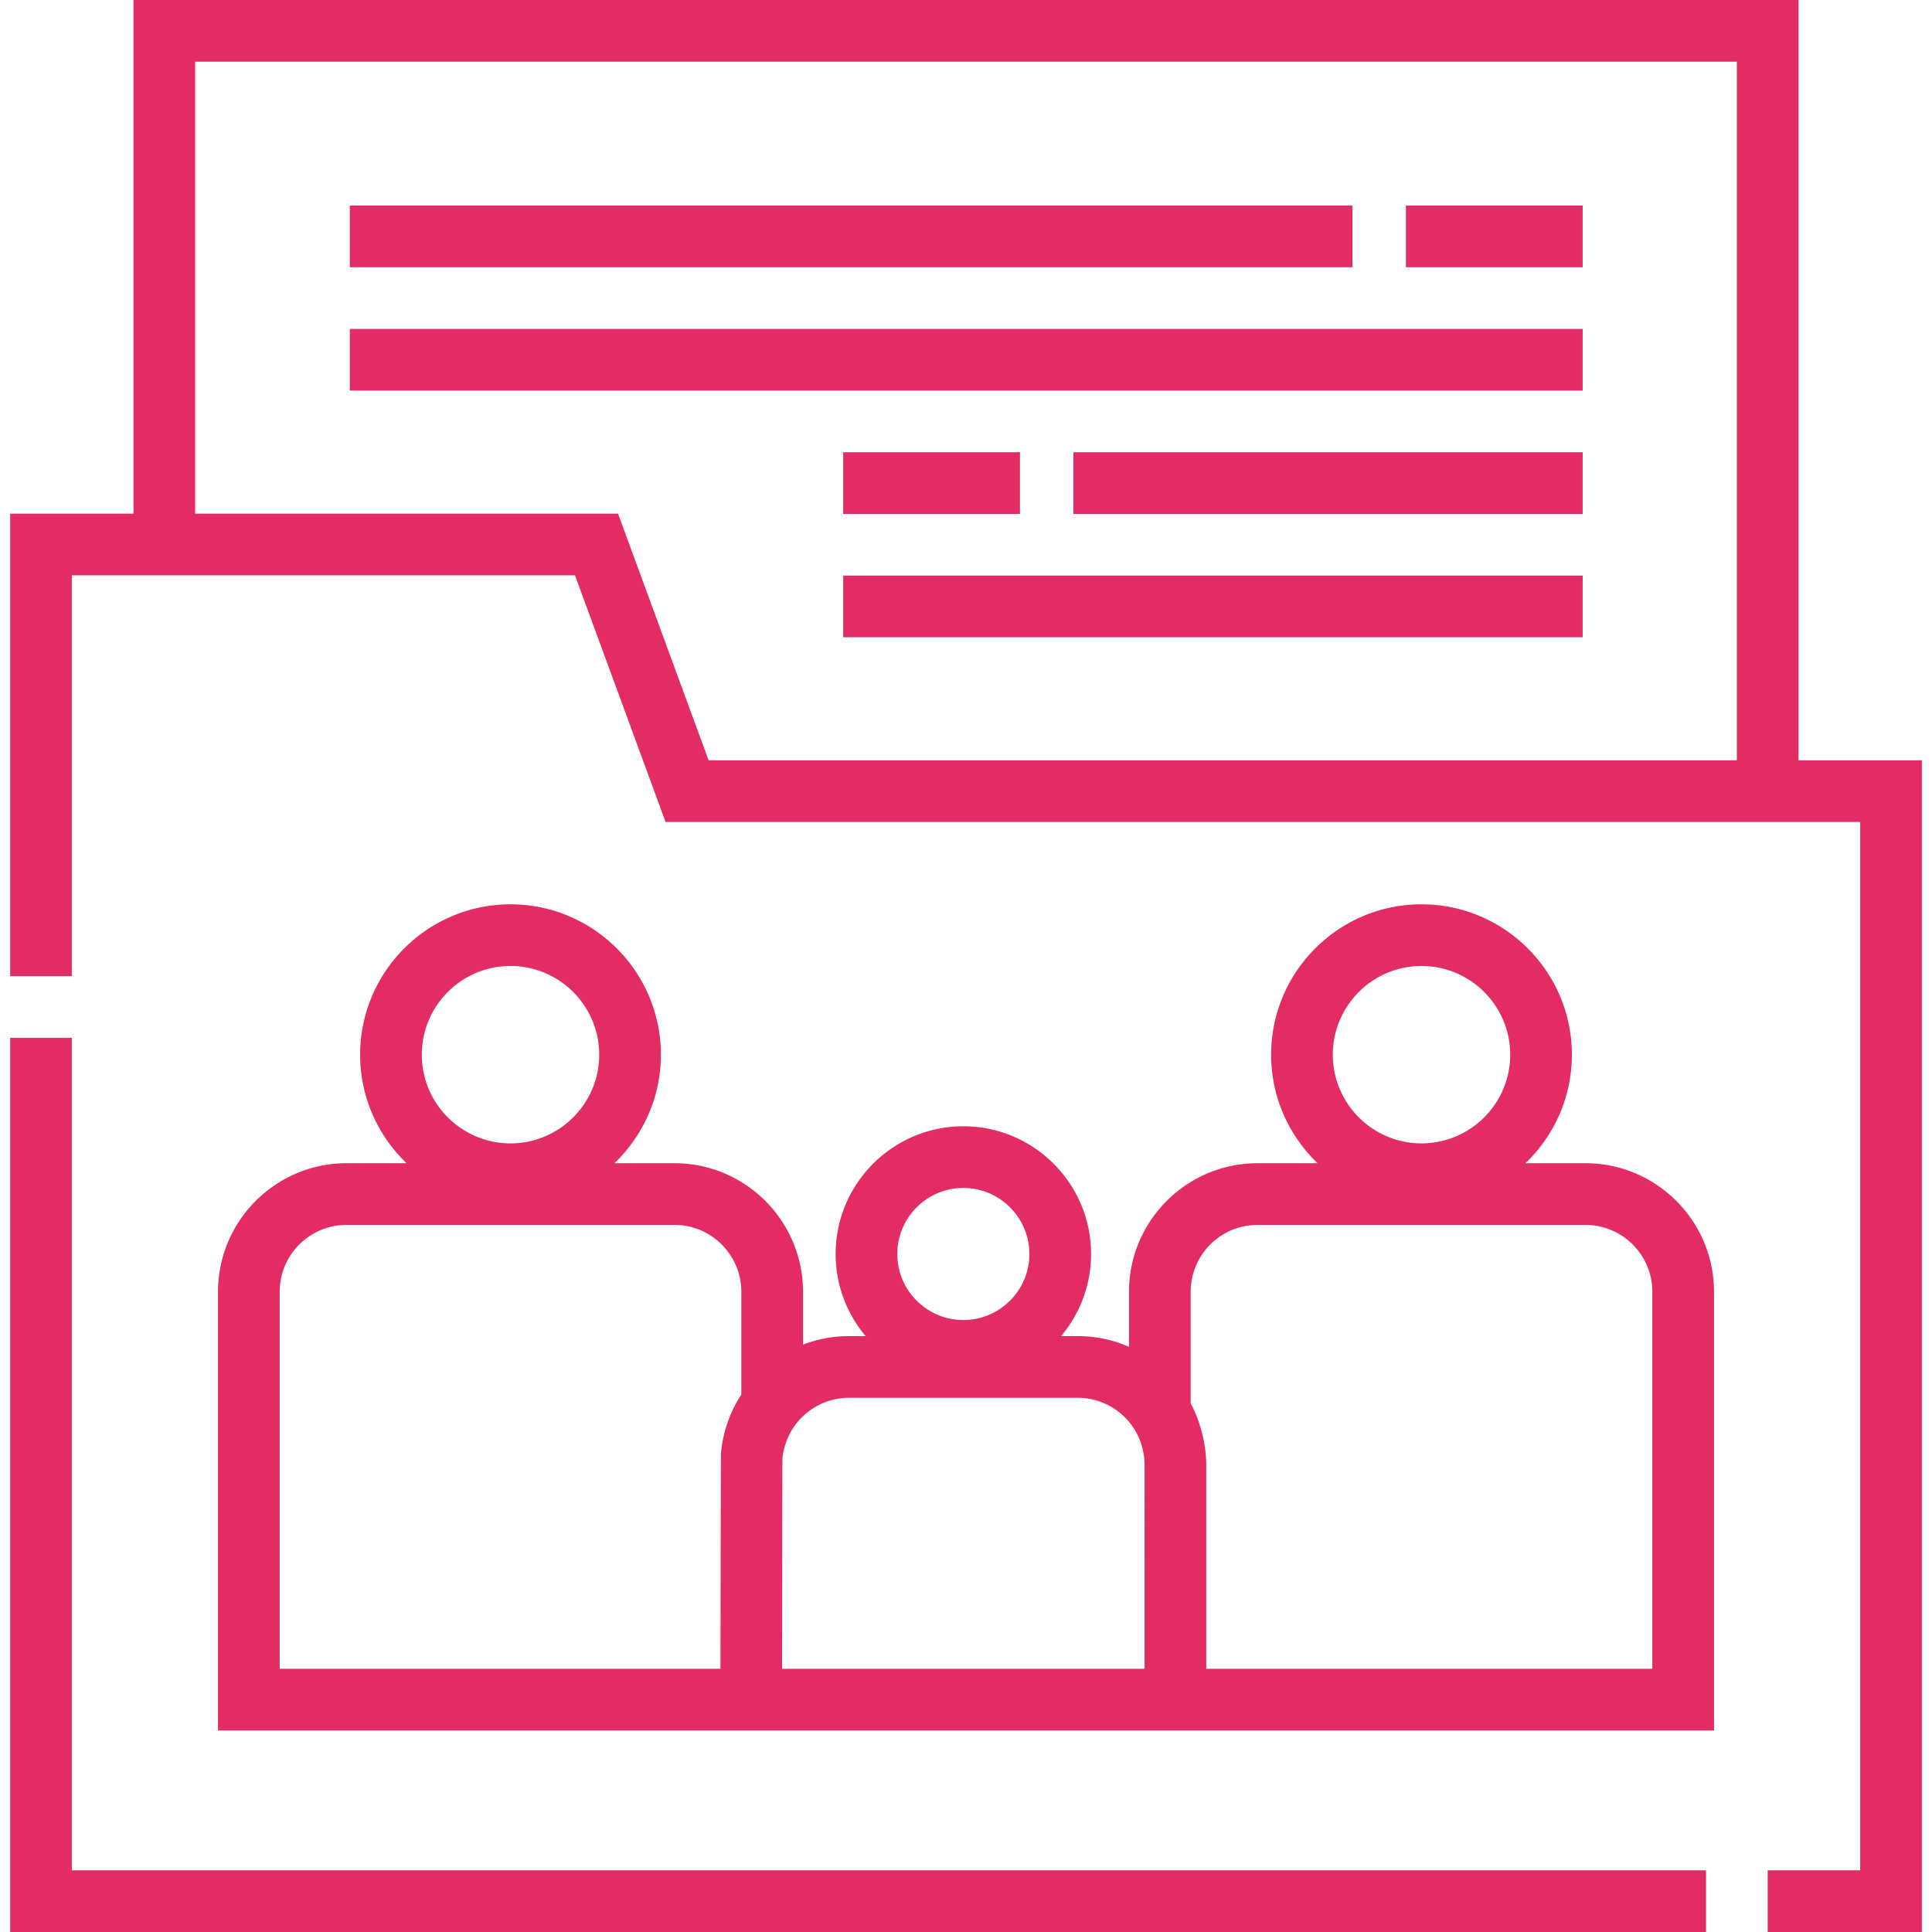
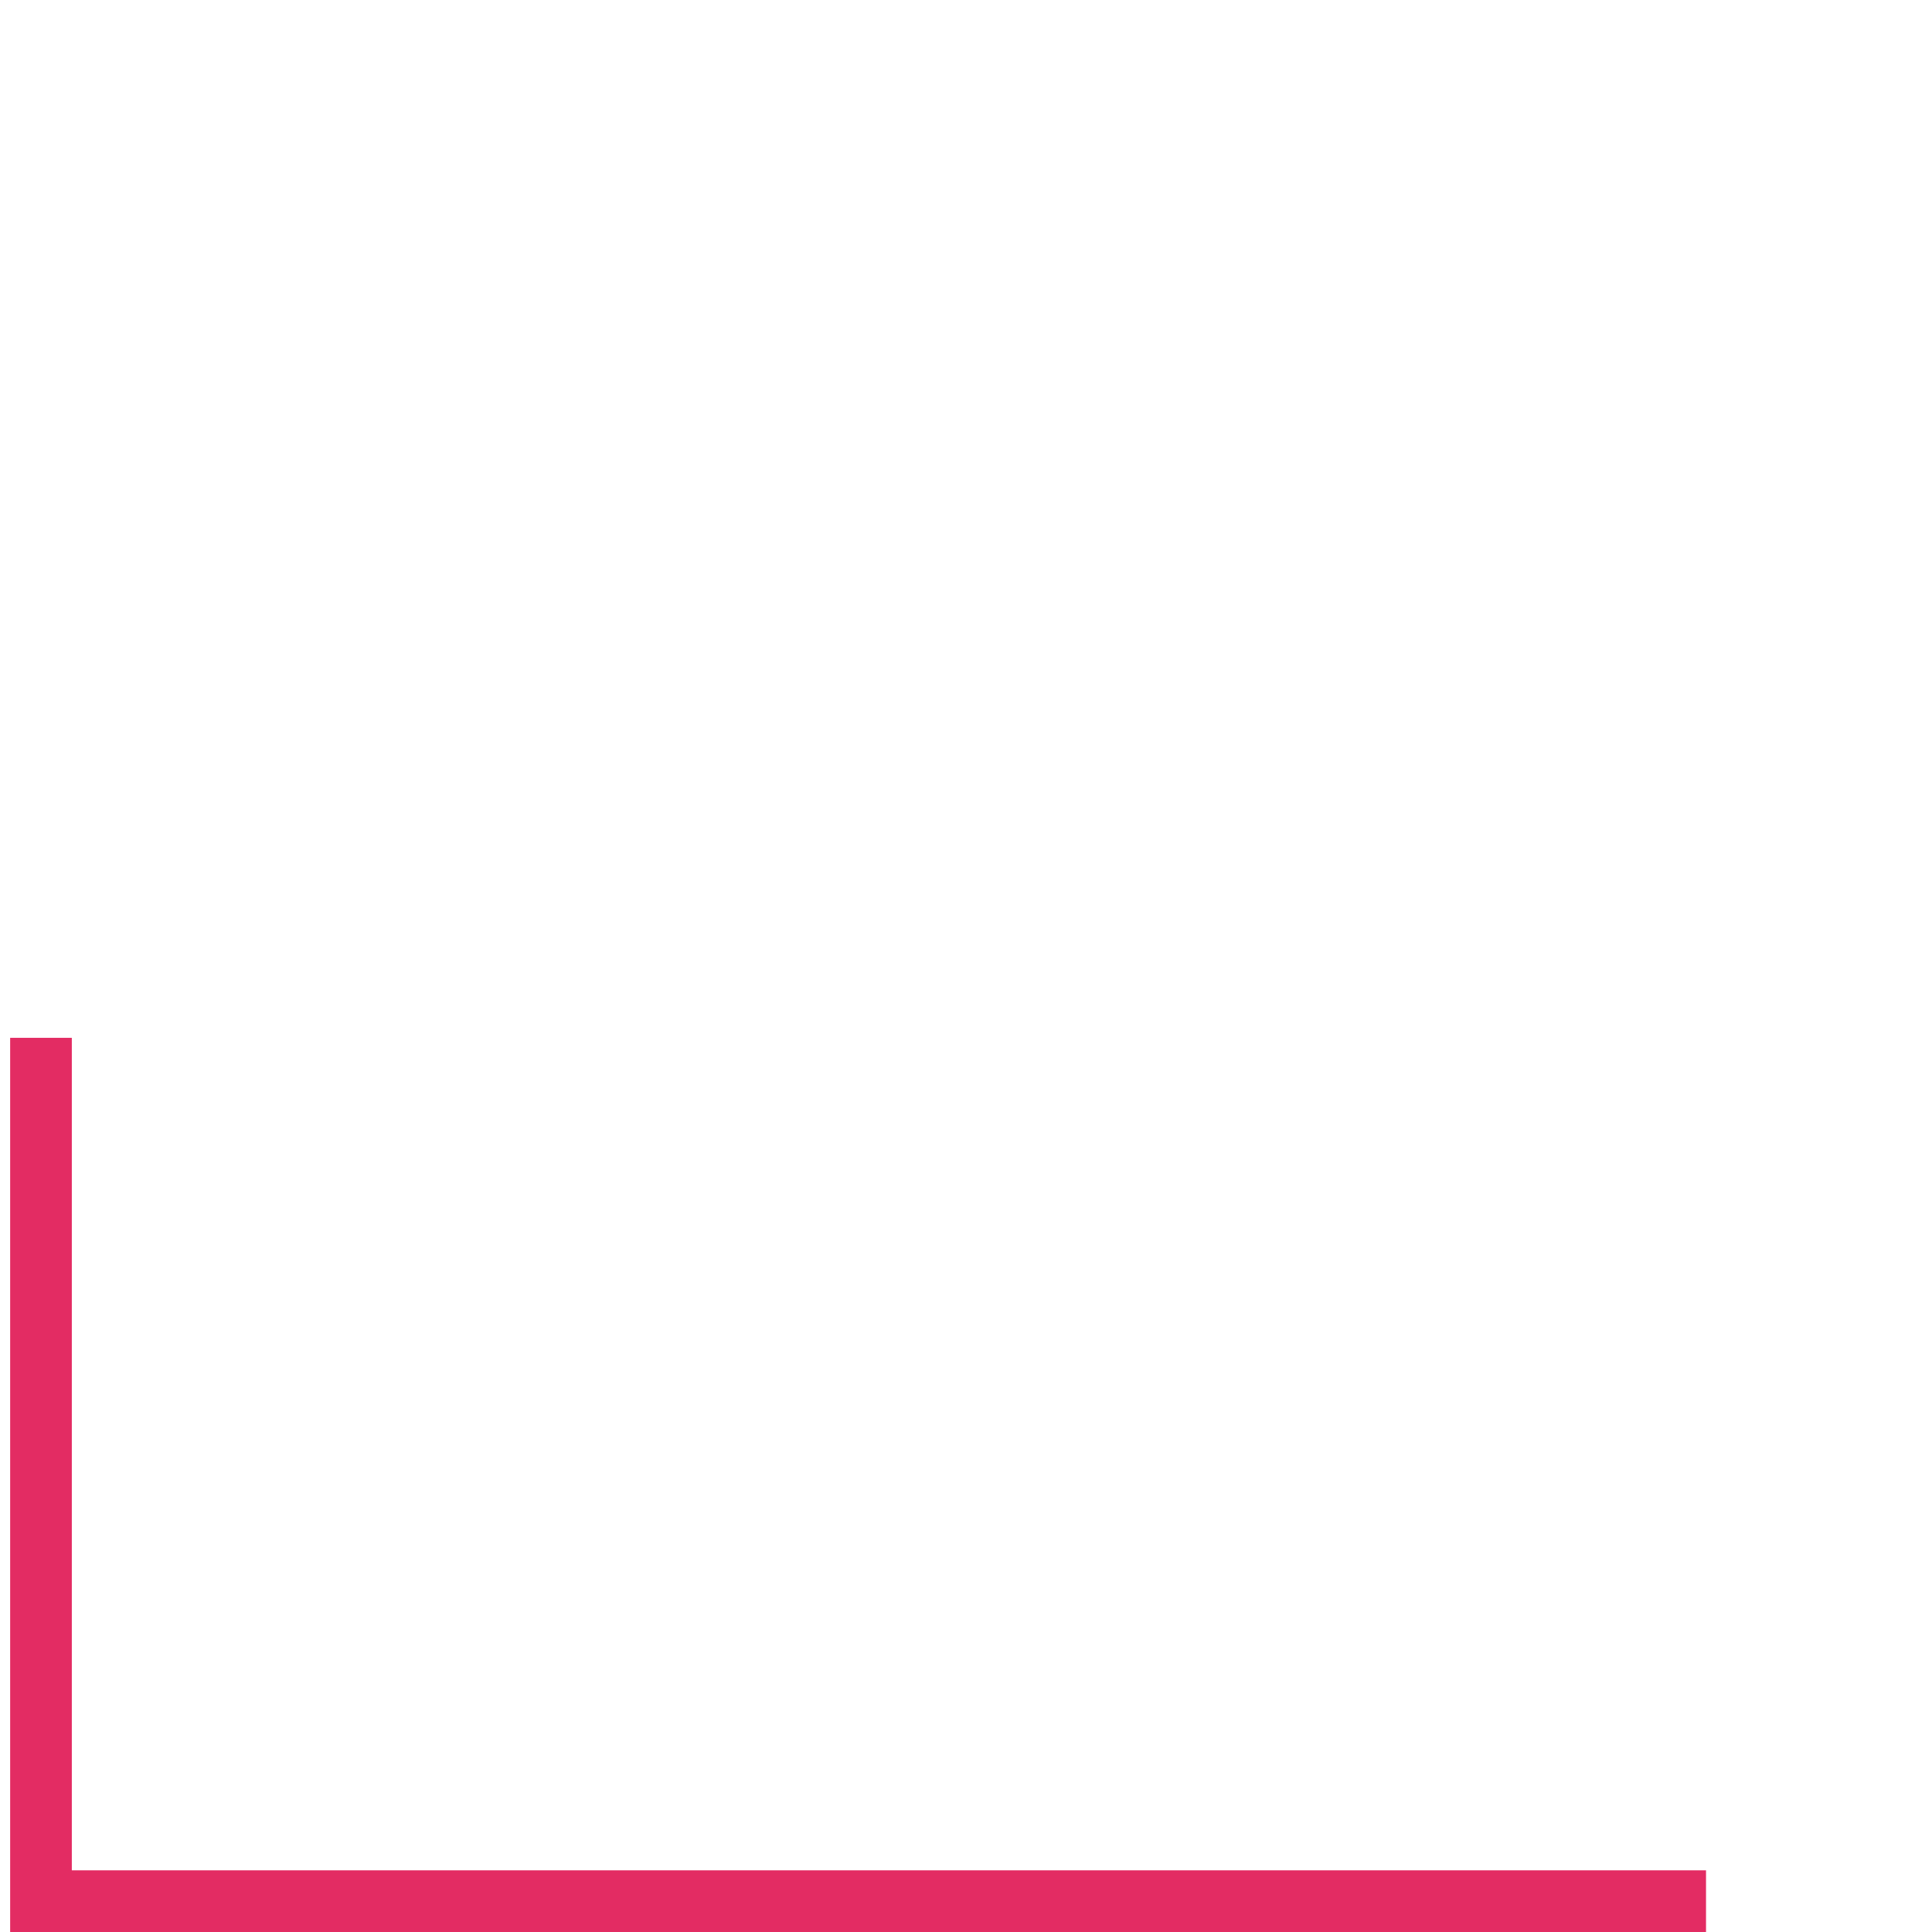
<svg xmlns="http://www.w3.org/2000/svg" version="1.1" width="512" height="512" x="0" y="0" viewBox="0 0 469.938 469.938" style="enable-background:new 0 0 512 512" xml:space="preserve" class="">
  <g>
    <path d="M17.469 252.438h-15v217.5h412.5v-15h-397.5z" fill="#e32c63" opacity="1" data-original="#000000" class="" />
-     <path d="M437.469 184.938V0h-405v124.938h-30v112.5h15v-97.5h122.39l22.035 60h290.575v255h-22.5v15h37.5v-285zm-265.105 0-22.035-60H47.469V15h375v169.938z" fill="#e32c63" opacity="1" data-original="#000000" class="" />
-     <path d="M385.64 282.94h-14.602c6.958-6.663 11.303-16.032 11.303-26.402 0-20.168-16.408-36.575-36.576-36.575s-36.576 16.407-36.576 36.575c0 10.371 4.346 19.74 11.303 26.402H305.89c-17.244 0-31.272 14.029-31.272 31.273v13.388a31.08 31.08 0 0 0-12.486-2.609h-4.043c4.55-5.405 7.298-12.373 7.298-19.975 0-17.129-13.935-31.063-31.063-31.063s-31.063 13.935-31.063 31.063c0 7.602 2.749 14.57 7.299 19.975h-4.043c-3.944 0-7.716.741-11.194 2.08v-12.859c0-17.244-14.029-31.273-31.273-31.273h-14.602c6.957-6.663 11.303-16.032 11.303-26.402 0-20.168-16.408-36.575-36.576-36.575s-36.576 16.407-36.576 36.575c0 10.371 4.346 19.74 11.303 26.402H84.298c-17.244 0-31.273 14.029-31.273 31.273v106.698h363.888V314.214c0-17.244-14.029-31.274-31.273-31.274zm-39.875-47.977c11.897 0 21.576 9.679 21.576 21.575 0 11.897-9.679 21.576-21.576 21.576s-21.576-9.679-21.576-21.576c-.001-11.896 9.678-21.575 21.576-21.575zm-111.442 53.992c8.857 0 16.063 7.206 16.063 16.063s-7.206 16.063-16.063 16.063-16.063-7.206-16.063-16.063 7.205-16.063 16.063-16.063zm-110.15-53.992c11.897 0 21.576 9.679 21.576 21.575 0 11.897-9.679 21.576-21.576 21.576s-21.576-9.679-21.576-21.576c0-11.896 9.679-21.575 21.576-21.575zm51.069 170.949H68.025v-91.698c0-8.974 7.3-16.273 16.273-16.273h79.749c8.973 0 16.273 7.3 16.273 16.273v24.97c-.112.171-.208.349-.316.521a31.053 31.053 0 0 0-4.643 13.908c-.017.214-.119 52.299-.119 52.299zm103.162 0h-88.163s.03-50.684.078-51.194c.236-2.513 1.259-5.387 2.668-7.483.073-.109.155-.213.231-.32 2.948-4.179 7.804-6.921 13.296-6.921h55.616c6.163 0 11.535 3.443 14.297 8.506.019.035.034.071.053.105.204.38.389.77.563 1.167.856 1.957 1.361 4.354 1.361 6.495zm123.509 0H293.404v-49.646c0-4.743-1.366-10.343-3.643-14.626-.05-.095-.093-.192-.145-.287v-27.14c0-8.974 7.3-16.273 16.272-16.273h79.75c8.974 0 16.273 7.3 16.273 16.273v91.699zM85.094 80h299.875v15H85.094zM205.094 140h179.875v15H205.094zM85.094 50h243.875v15H85.094zM341.969 50h43v15h-43zM205.094 110h43v15h-43zM261.094 110h123.875v15H261.094z" fill="#e32c63" opacity="1" data-original="#000000" class="" />
  </g>
</svg>